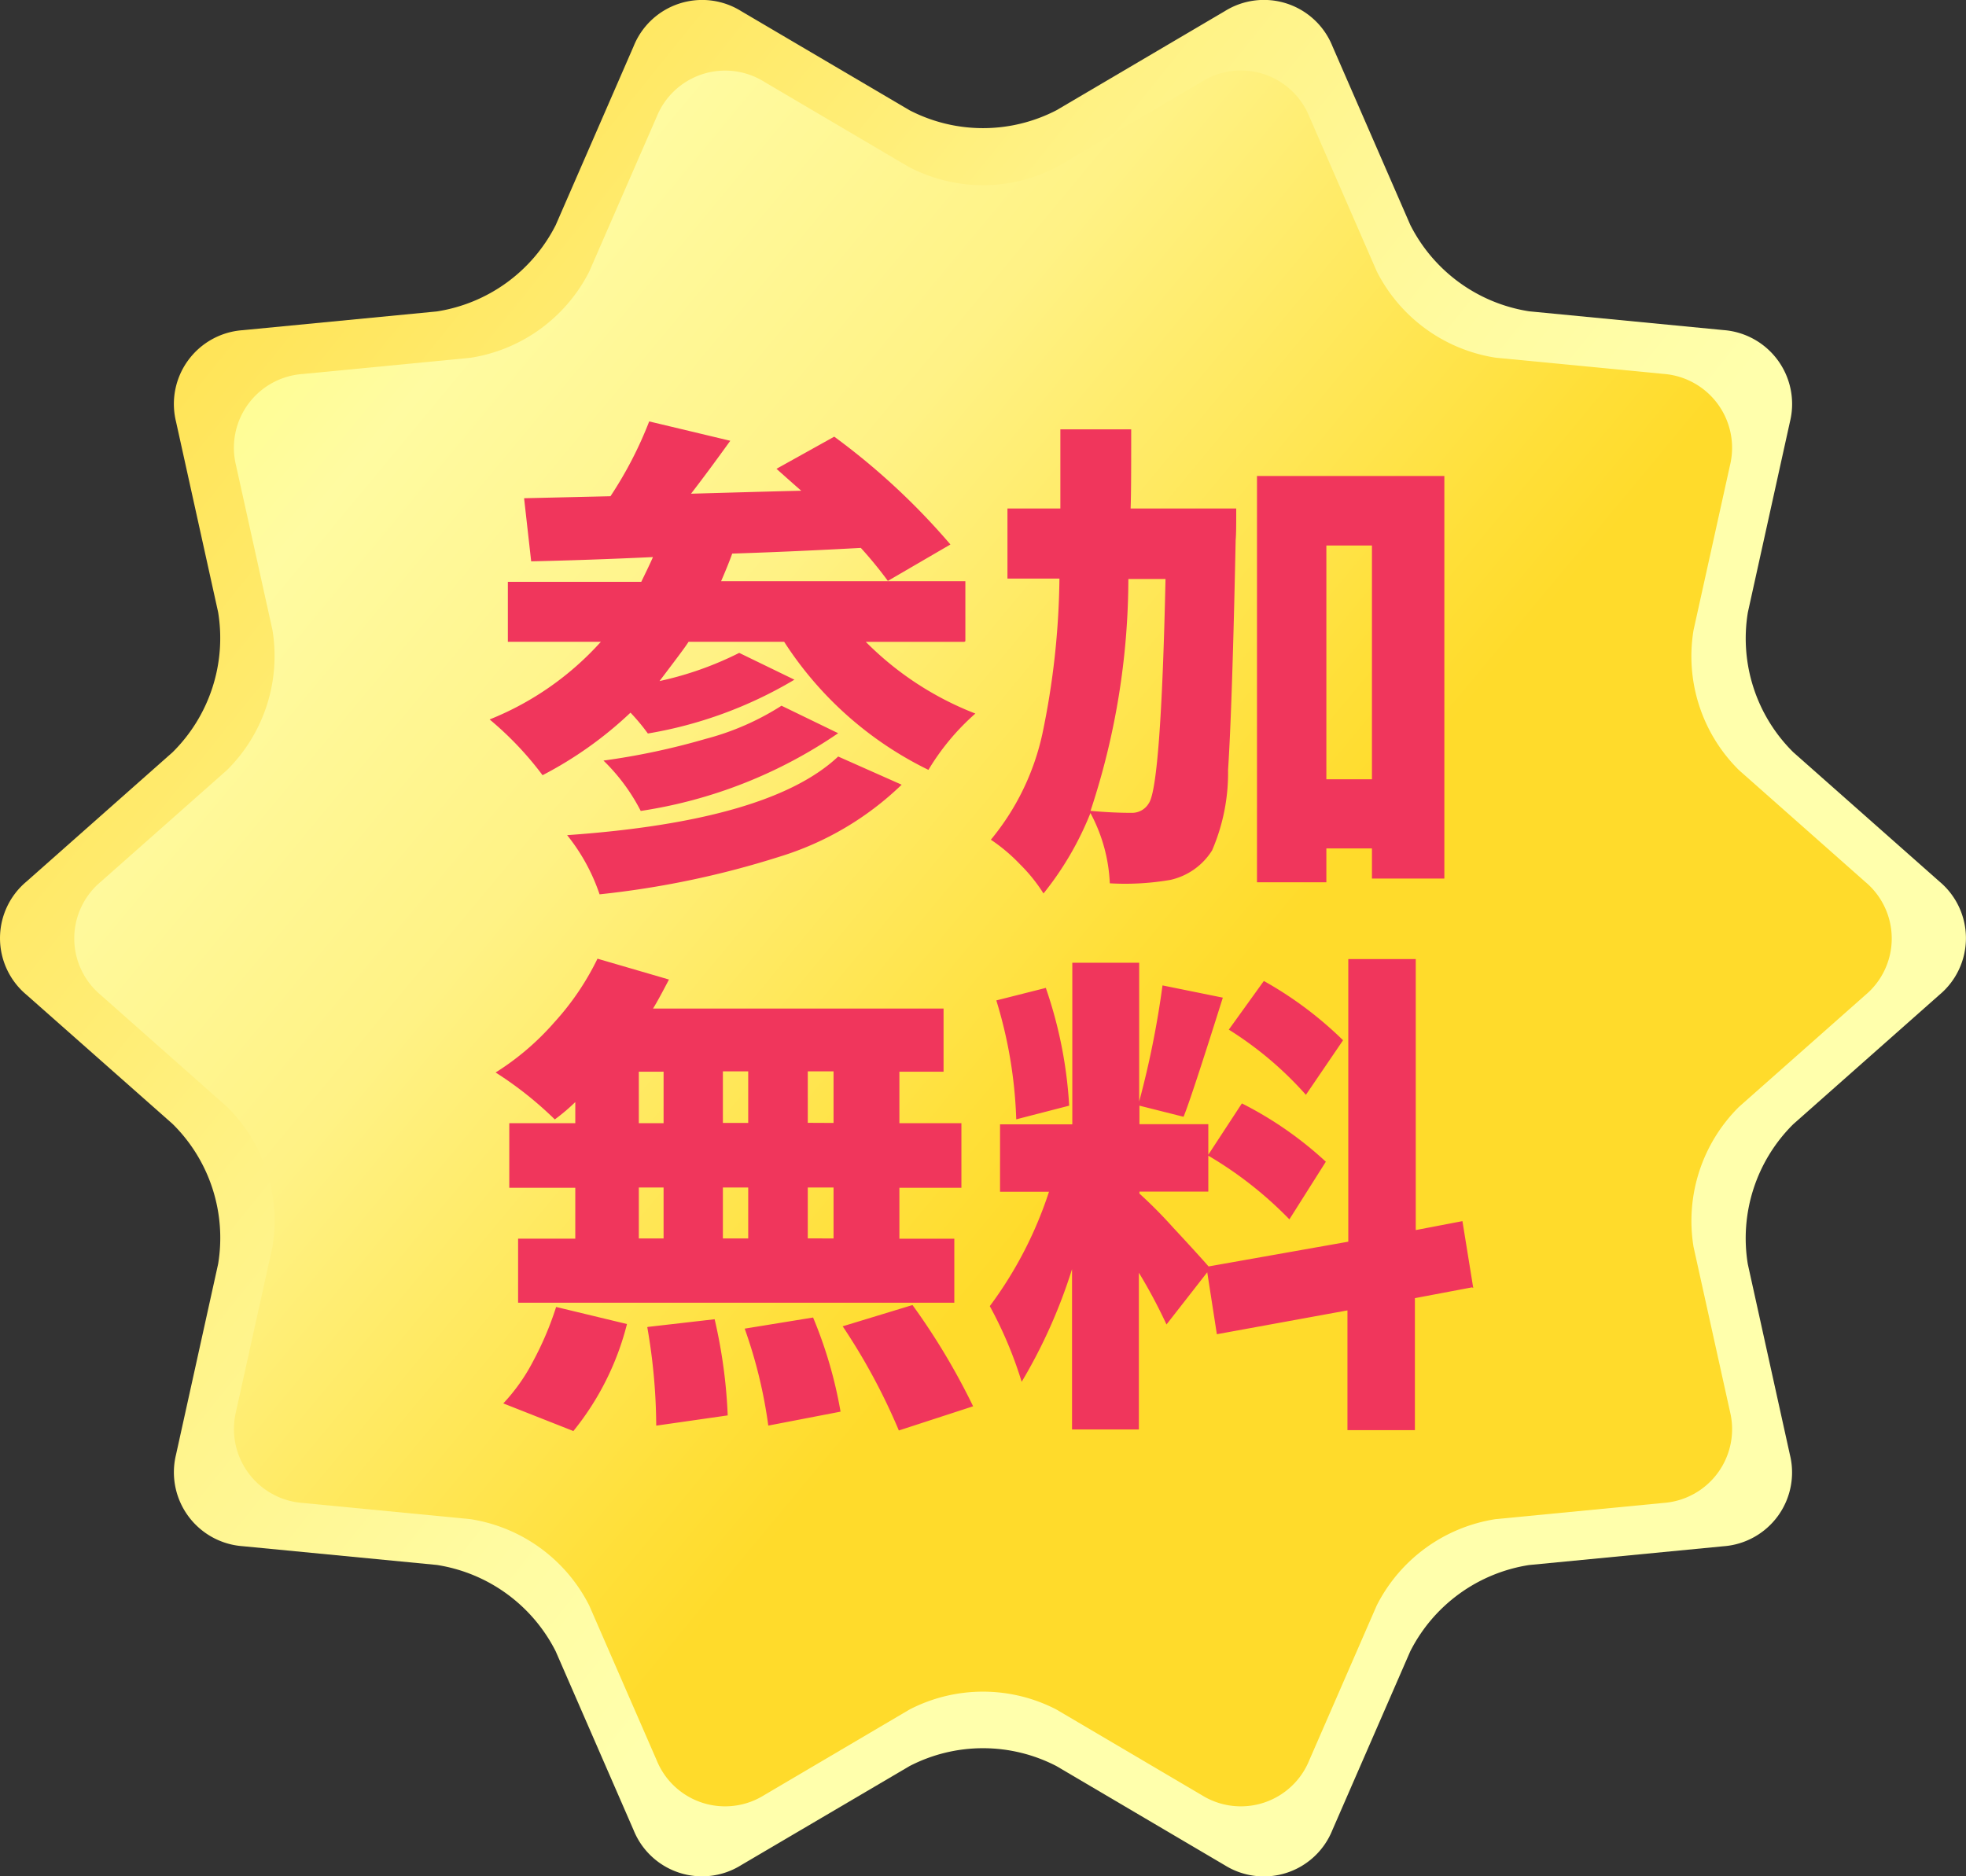
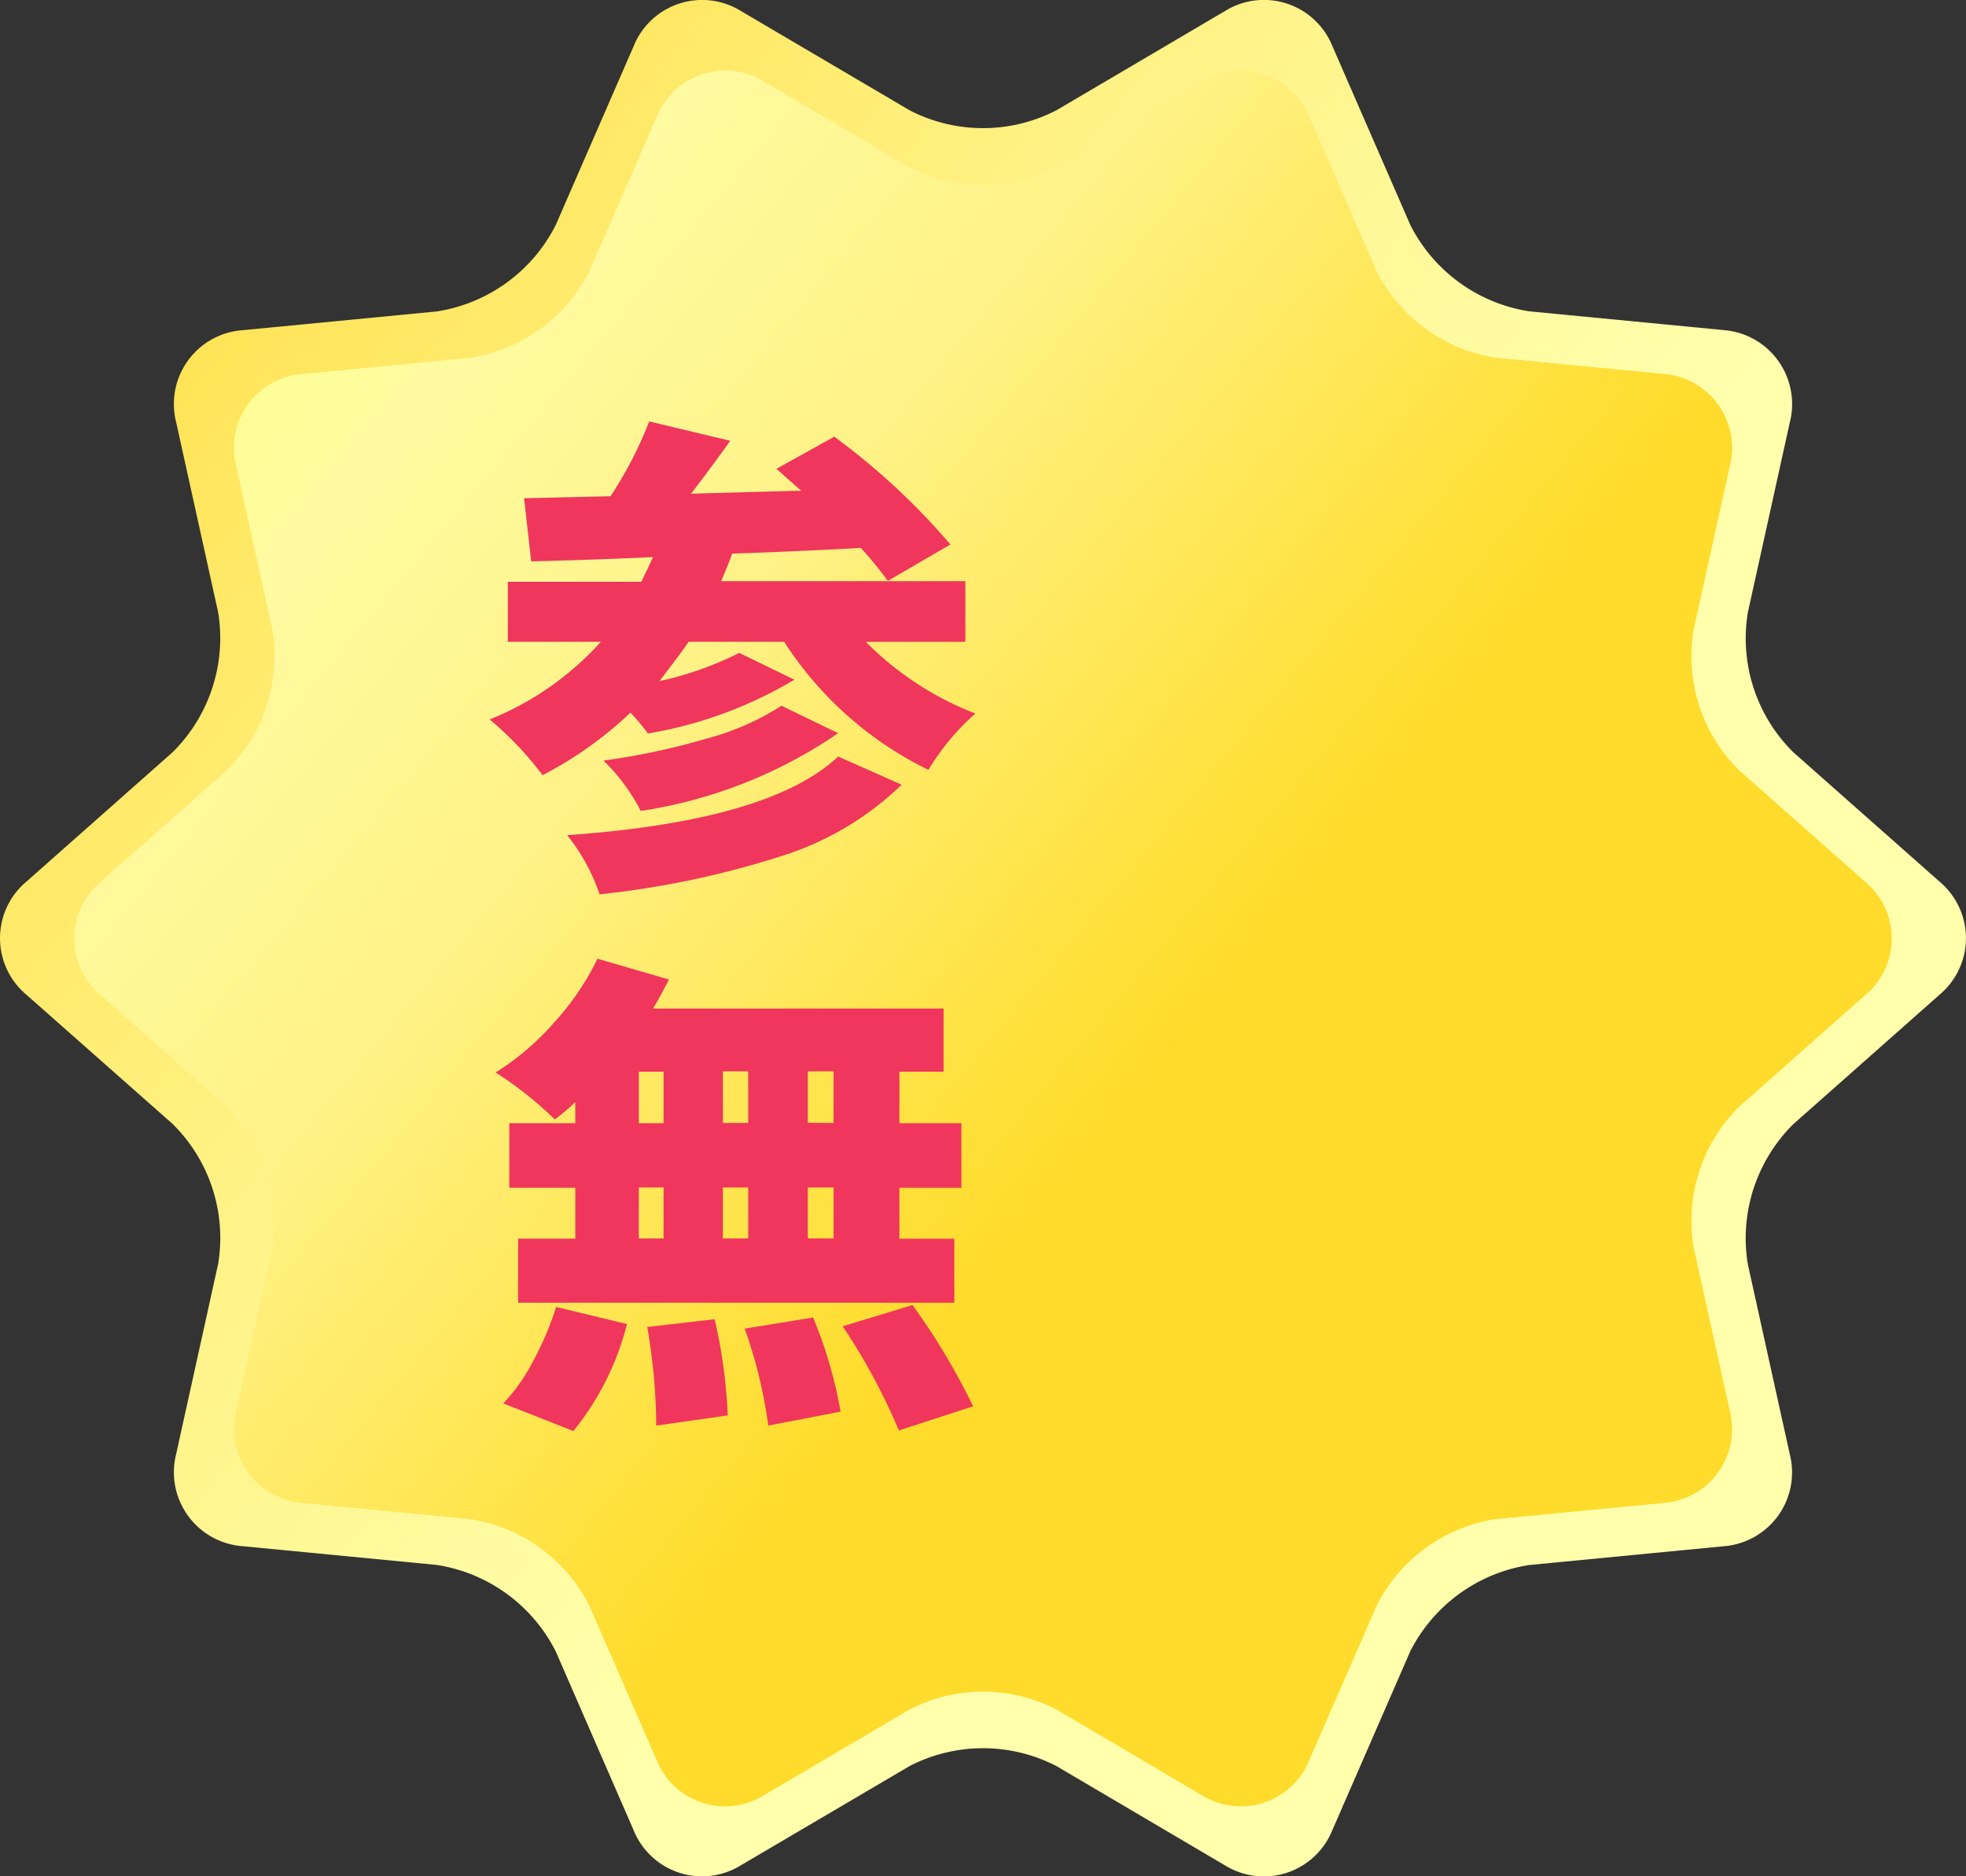
<svg xmlns="http://www.w3.org/2000/svg" width="66" height="63" viewBox="0 0 66 63">
  <rect x="0" y="0" width="66" height="63" fill="#333333" stroke="none" />
  <defs>
    <linearGradient id="a" x1="0.056" y1="0.156" x2="0.599" y2="0.577" gradientUnits="objectBoundingBox">
      <stop offset="0" stop-color="#ffe14d" />
      <stop offset="0.09" stop-color="#ffe458" />
      <stop offset="0.5" stop-color="#fff285" />
      <stop offset="0.82" stop-color="#fffba1" />
      <stop offset="1" stop-color="#ffffac" />
    </linearGradient>
    <linearGradient id="b" x1="0.056" y1="0.156" x2="0.599" y2="0.577" gradientUnits="objectBoundingBox">
      <stop offset="0" stop-color="#ffff8d" />
      <stop offset="0.18" stop-color="#fffba1" />
      <stop offset="0.5" stop-color="#fff285" />
      <stop offset="0.91" stop-color="#ffdf38" />
      <stop offset="1" stop-color="#ffdb2b" />
    </linearGradient>
  </defs>
  <path d="M35.458,59.3a5.364,5.364,0,0,0-4.936,0L24.87,62.625a2.478,2.478,0,0,1-3.609-1.174l-2.616-6.006a5.4,5.4,0,0,0-3.991-2.9l-6.521-.63A2.489,2.489,0,0,1,5.9,48.838l1.413-6.4a5.374,5.374,0,0,0-1.528-4.7L.878,33.4a2.477,2.477,0,0,1,0-3.8l4.907-4.344a5.392,5.392,0,0,0,1.528-4.7L5.9,14.16a2.484,2.484,0,0,1,2.234-3.074l6.521-.63a5.4,5.4,0,0,0,3.991-2.9l2.616-6.006A2.478,2.478,0,0,1,24.87.372L30.522,3.7a5.364,5.364,0,0,0,4.936,0L41.11.372a2.478,2.478,0,0,1,3.609,1.174l2.616,6.006a5.4,5.4,0,0,0,3.991,2.9l6.521.63A2.489,2.489,0,0,1,60.08,14.16l-1.413,6.4a5.374,5.374,0,0,0,1.528,4.7L65.1,29.6a2.477,2.477,0,0,1,0,3.8l-4.907,4.344a5.392,5.392,0,0,0-1.528,4.7l1.413,6.4a2.484,2.484,0,0,1-2.234,3.074l-6.521.63a5.4,5.4,0,0,0-3.991,2.9l-2.616,6.006a2.478,2.478,0,0,1-3.609,1.174L35.458,59.3Z" transform="translate(0.01 0.001)" fill="url(#a)" />
  <path d="M30.639,5.726a5.363,5.363,0,0,0,4.936,0l4.878-2.874a2.478,2.478,0,0,1,3.609,1.174l2.263,5.194a5.4,5.4,0,0,0,3.991,2.9l5.633.544a2.489,2.489,0,0,1,2.234,3.074L56.96,21.27a5.374,5.374,0,0,0,1.527,4.7l4.239,3.752a2.477,2.477,0,0,1,0,3.8l-4.239,3.752a5.392,5.392,0,0,0-1.527,4.7L58.182,47.5a2.483,2.483,0,0,1-2.234,3.074l-5.633.544a5.4,5.4,0,0,0-3.991,2.9l-2.263,5.194a2.478,2.478,0,0,1-3.609,1.174l-4.878-2.874a5.363,5.363,0,0,0-4.936,0l-4.878,2.874a2.478,2.478,0,0,1-3.609-1.174l-2.263-5.194a5.4,5.4,0,0,0-3.991-2.9l-5.633-.544A2.489,2.489,0,0,1,8.032,47.5l1.222-5.528a5.374,5.374,0,0,0-1.527-4.7L3.488,33.519a2.477,2.477,0,0,1,0-3.8l4.239-3.752a5.392,5.392,0,0,0,1.527-4.7L8.032,15.742a2.483,2.483,0,0,1,2.234-3.074l5.633-.544a5.4,5.4,0,0,0,3.991-2.9l2.263-5.194a2.478,2.478,0,0,1,3.609-1.174l4.878,2.874Z" transform="translate(-0.107 -0.11)" fill="url(#b)" />
  <path d="M33.143,22.223H29.838a10.545,10.545,0,0,0,3.678,2.407,7.981,7.981,0,0,0-1.576,1.891,12.03,12.03,0,0,1-4.843-4.3h-3.21c-.105.172-.439.611-.974,1.318a11.238,11.238,0,0,0,2.675-.946l1.853.9A14.192,14.192,0,0,1,22.521,25.3a6.685,6.685,0,0,0-.583-.7,12.973,12.973,0,0,1-2.952,2.1,11.031,11.031,0,0,0-1.777-1.872,10.048,10.048,0,0,0,3.735-2.608H17.821V20.207H22.3c.181-.373.315-.65.392-.831-1.433.067-2.8.115-4.088.143L18.366,17.4l2.9-.067a13.136,13.136,0,0,0,1.3-2.512l2.722.65q-.774,1.075-1.318,1.777c1.079-.029,2.312-.067,3.7-.1-.067-.057-.344-.3-.831-.736l1.939-1.079a23.087,23.087,0,0,1,3.9,3.62l-2.1,1.223a13.716,13.716,0,0,0-.907-1.108c-1.395.076-2.827.143-4.318.191-.067.191-.191.506-.373.927h8.2V22.2Zm-4.232,3.85,2.13.946a10.2,10.2,0,0,1-4.1,2.417A30.413,30.413,0,0,1,20.9,30.7a6.459,6.459,0,0,0-1.089-1.987Q26.614,28.236,28.911,26.072ZM27,24.363l1.91.927A15.919,15.919,0,0,1,22.282,27.9a6.471,6.471,0,0,0-1.251-1.691,23.615,23.615,0,0,0,3.42-.726,8.9,8.9,0,0,0,2.56-1.118Z" transform="translate(-0.772 -0.671)" fill="#f0365c" />
-   <path d="M39.511,17.756h3.563c0,.506,0,.86-.019,1.06Q42.94,24.4,42.8,26.534a6.574,6.574,0,0,1-.535,2.7,2.221,2.221,0,0,1-1.4.993,8.965,8.965,0,0,1-2.035.115,5.47,5.47,0,0,0-.65-2.359,10.493,10.493,0,0,1-1.576,2.7,5.5,5.5,0,0,0-.793-.984,5.776,5.776,0,0,0-.974-.821,8.366,8.366,0,0,0,1.729-3.553,26.653,26.653,0,0,0,.573-5.215H35.394V17.756H37.17V15.1h2.378c0,1.2,0,2.092-.019,2.656ZM40.7,20.124H39.453a24.906,24.906,0,0,1-1.27,7.785c.516.048.984.067,1.385.067a.651.651,0,0,0,.573-.325C40.408,27.269,40.6,24.767,40.7,20.124Zm3.076-3.458h6.285V30.183H47.63V29.17H46.1v1.137H43.771V16.657ZM46.1,26.849H47.63V19H46.1Z" transform="translate(-1.573 -0.683)" fill="#f0365c" />
  <path d="M20.095,39.232v-.7a6.576,6.576,0,0,1-.688.583,12.228,12.228,0,0,0-1.987-1.576,8.9,8.9,0,0,0,1.968-1.681,9.02,9.02,0,0,0,1.452-2.14l2.4.7c-.21.4-.382.726-.535.974h9.753v2.121H30.975v1.729h2.082V41.41H30.975v1.71h1.844v2.149H18.175V43.119h1.92V41.41H17.879V39.241h2.216Zm-.067,10.345-2.35-.927a6.275,6.275,0,0,0,1-1.414,10.771,10.771,0,0,0,.774-1.824l2.378.573a9.332,9.332,0,0,1-1.805,3.6Zm2.2-12.064v1.729h.831V37.512Zm0,3.888v1.71h.831V41.4Zm.3,4.681,2.245-.258a17.331,17.331,0,0,1,.439,3.229l-2.4.344a19.636,19.636,0,0,0-.3-3.305Zm2.522-6.849h.85V37.5h-.85Zm.85,2.168h-.85v1.71h.85Zm-.115,4.738,2.293-.373A14.69,14.69,0,0,1,29,48.927l-2.426.468a16.056,16.056,0,0,0-.793-3.257Zm2.98-6.906V37.5H27.9v1.729Zm0,3.878V41.4H27.9v1.71Zm.3,2.952,2.35-.716a22.592,22.592,0,0,1,2.035,3.4l-2.493.812a20.719,20.719,0,0,0-1.891-3.506Z" transform="translate(-0.782 -1.528)" fill="#f0365c" />
-   <path d="M50.991,44.753l-1.92.363v4.432H46.807V45.527l-4.384.8L42.1,44.247,40.732,46a17.845,17.845,0,0,0-.927-1.738v5.263H37.561V44.142a17.73,17.73,0,0,1-1.691,3.783,13.655,13.655,0,0,0-1.07-2.541,13.355,13.355,0,0,0,1.987-3.84H35.144V39.28H37.57V33.854h2.245v4.661a30.9,30.9,0,0,0,.783-3.9l2.025.411c-.707,2.245-1.146,3.582-1.318,4l-1.481-.373v.621h2.312v2.264H39.824v.067a15.618,15.618,0,0,1,1.127,1.137c.525.564.917.993,1.194,1.309l4.69-.831V33.73H49.1v9.1l1.567-.3.363,2.245Zm-13.526-6.1-1.777.459a15.164,15.164,0,0,0-.669-3.993l1.662-.42A14.671,14.671,0,0,1,37.465,38.649Zm4.661,1.662,1.137-1.738a12.308,12.308,0,0,1,2.818,1.958L44.858,42.47a12.948,12.948,0,0,0-2.741-2.149Zm4.528-3.85-1.242,1.824A11.873,11.873,0,0,0,42.824,36.1L44,34.466a12.578,12.578,0,0,1,2.656,1.987Z" transform="translate(-1.572 -1.528)" fill="#f0365c" />
</svg>